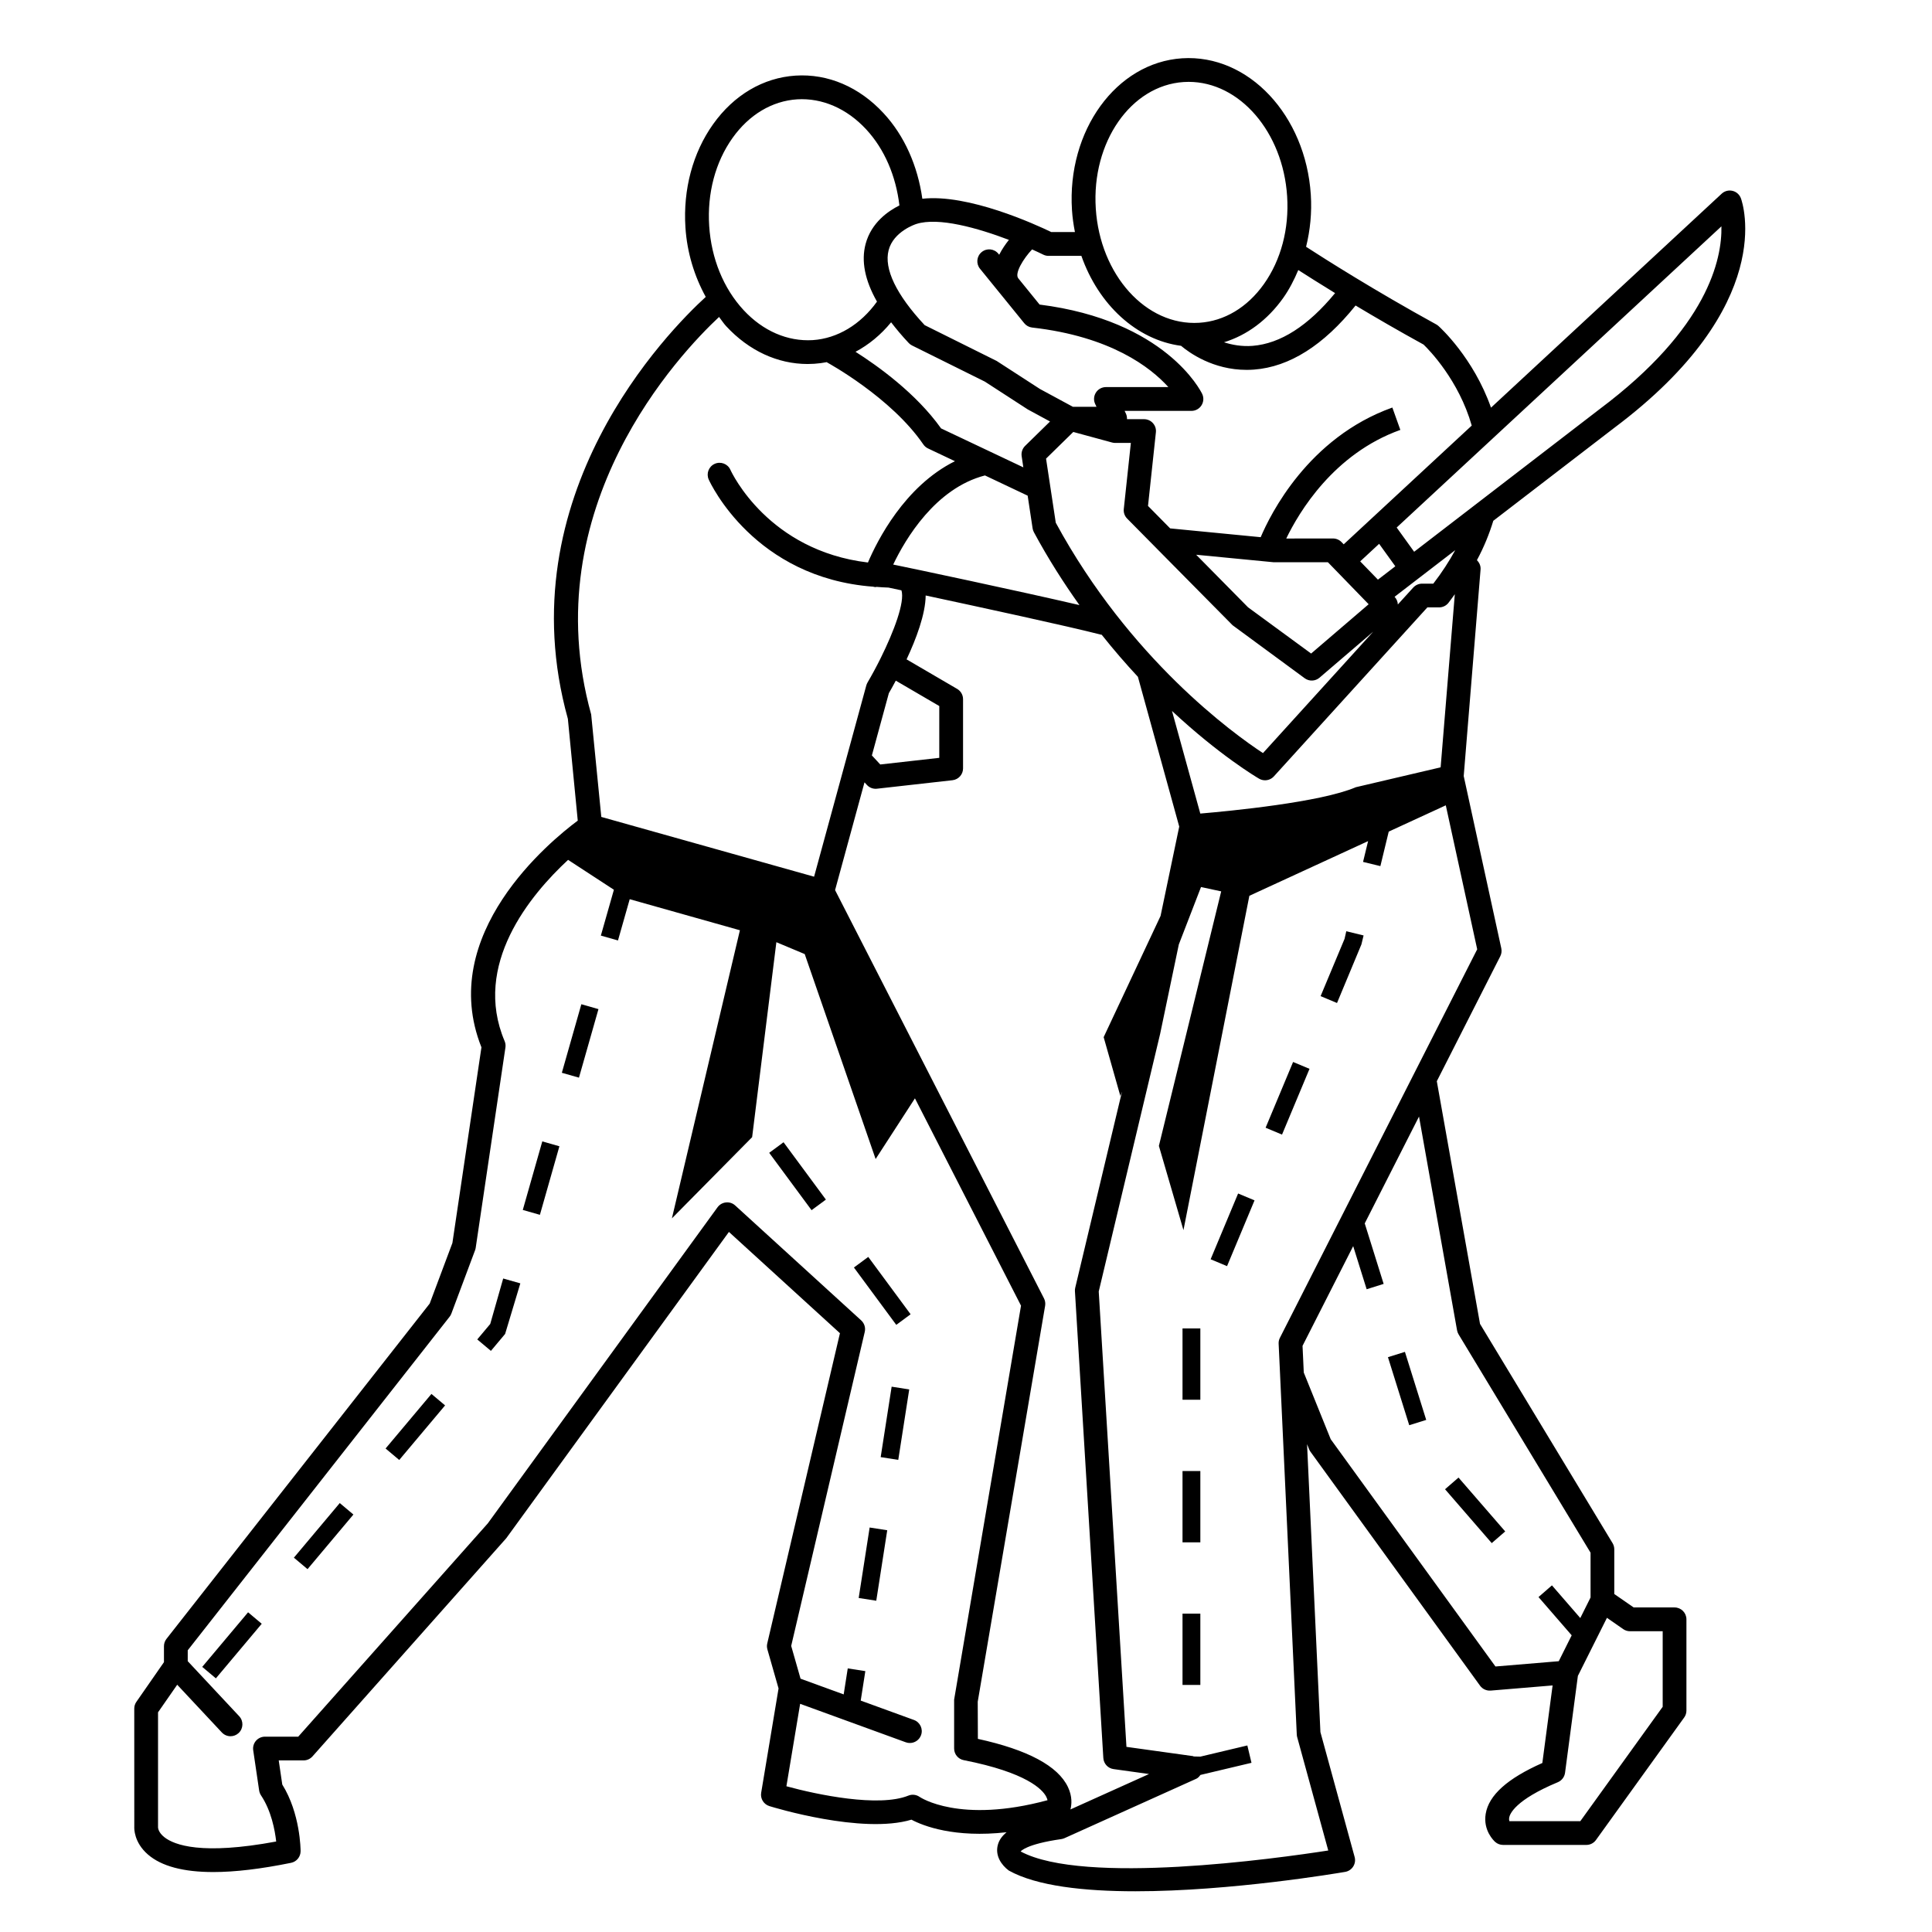
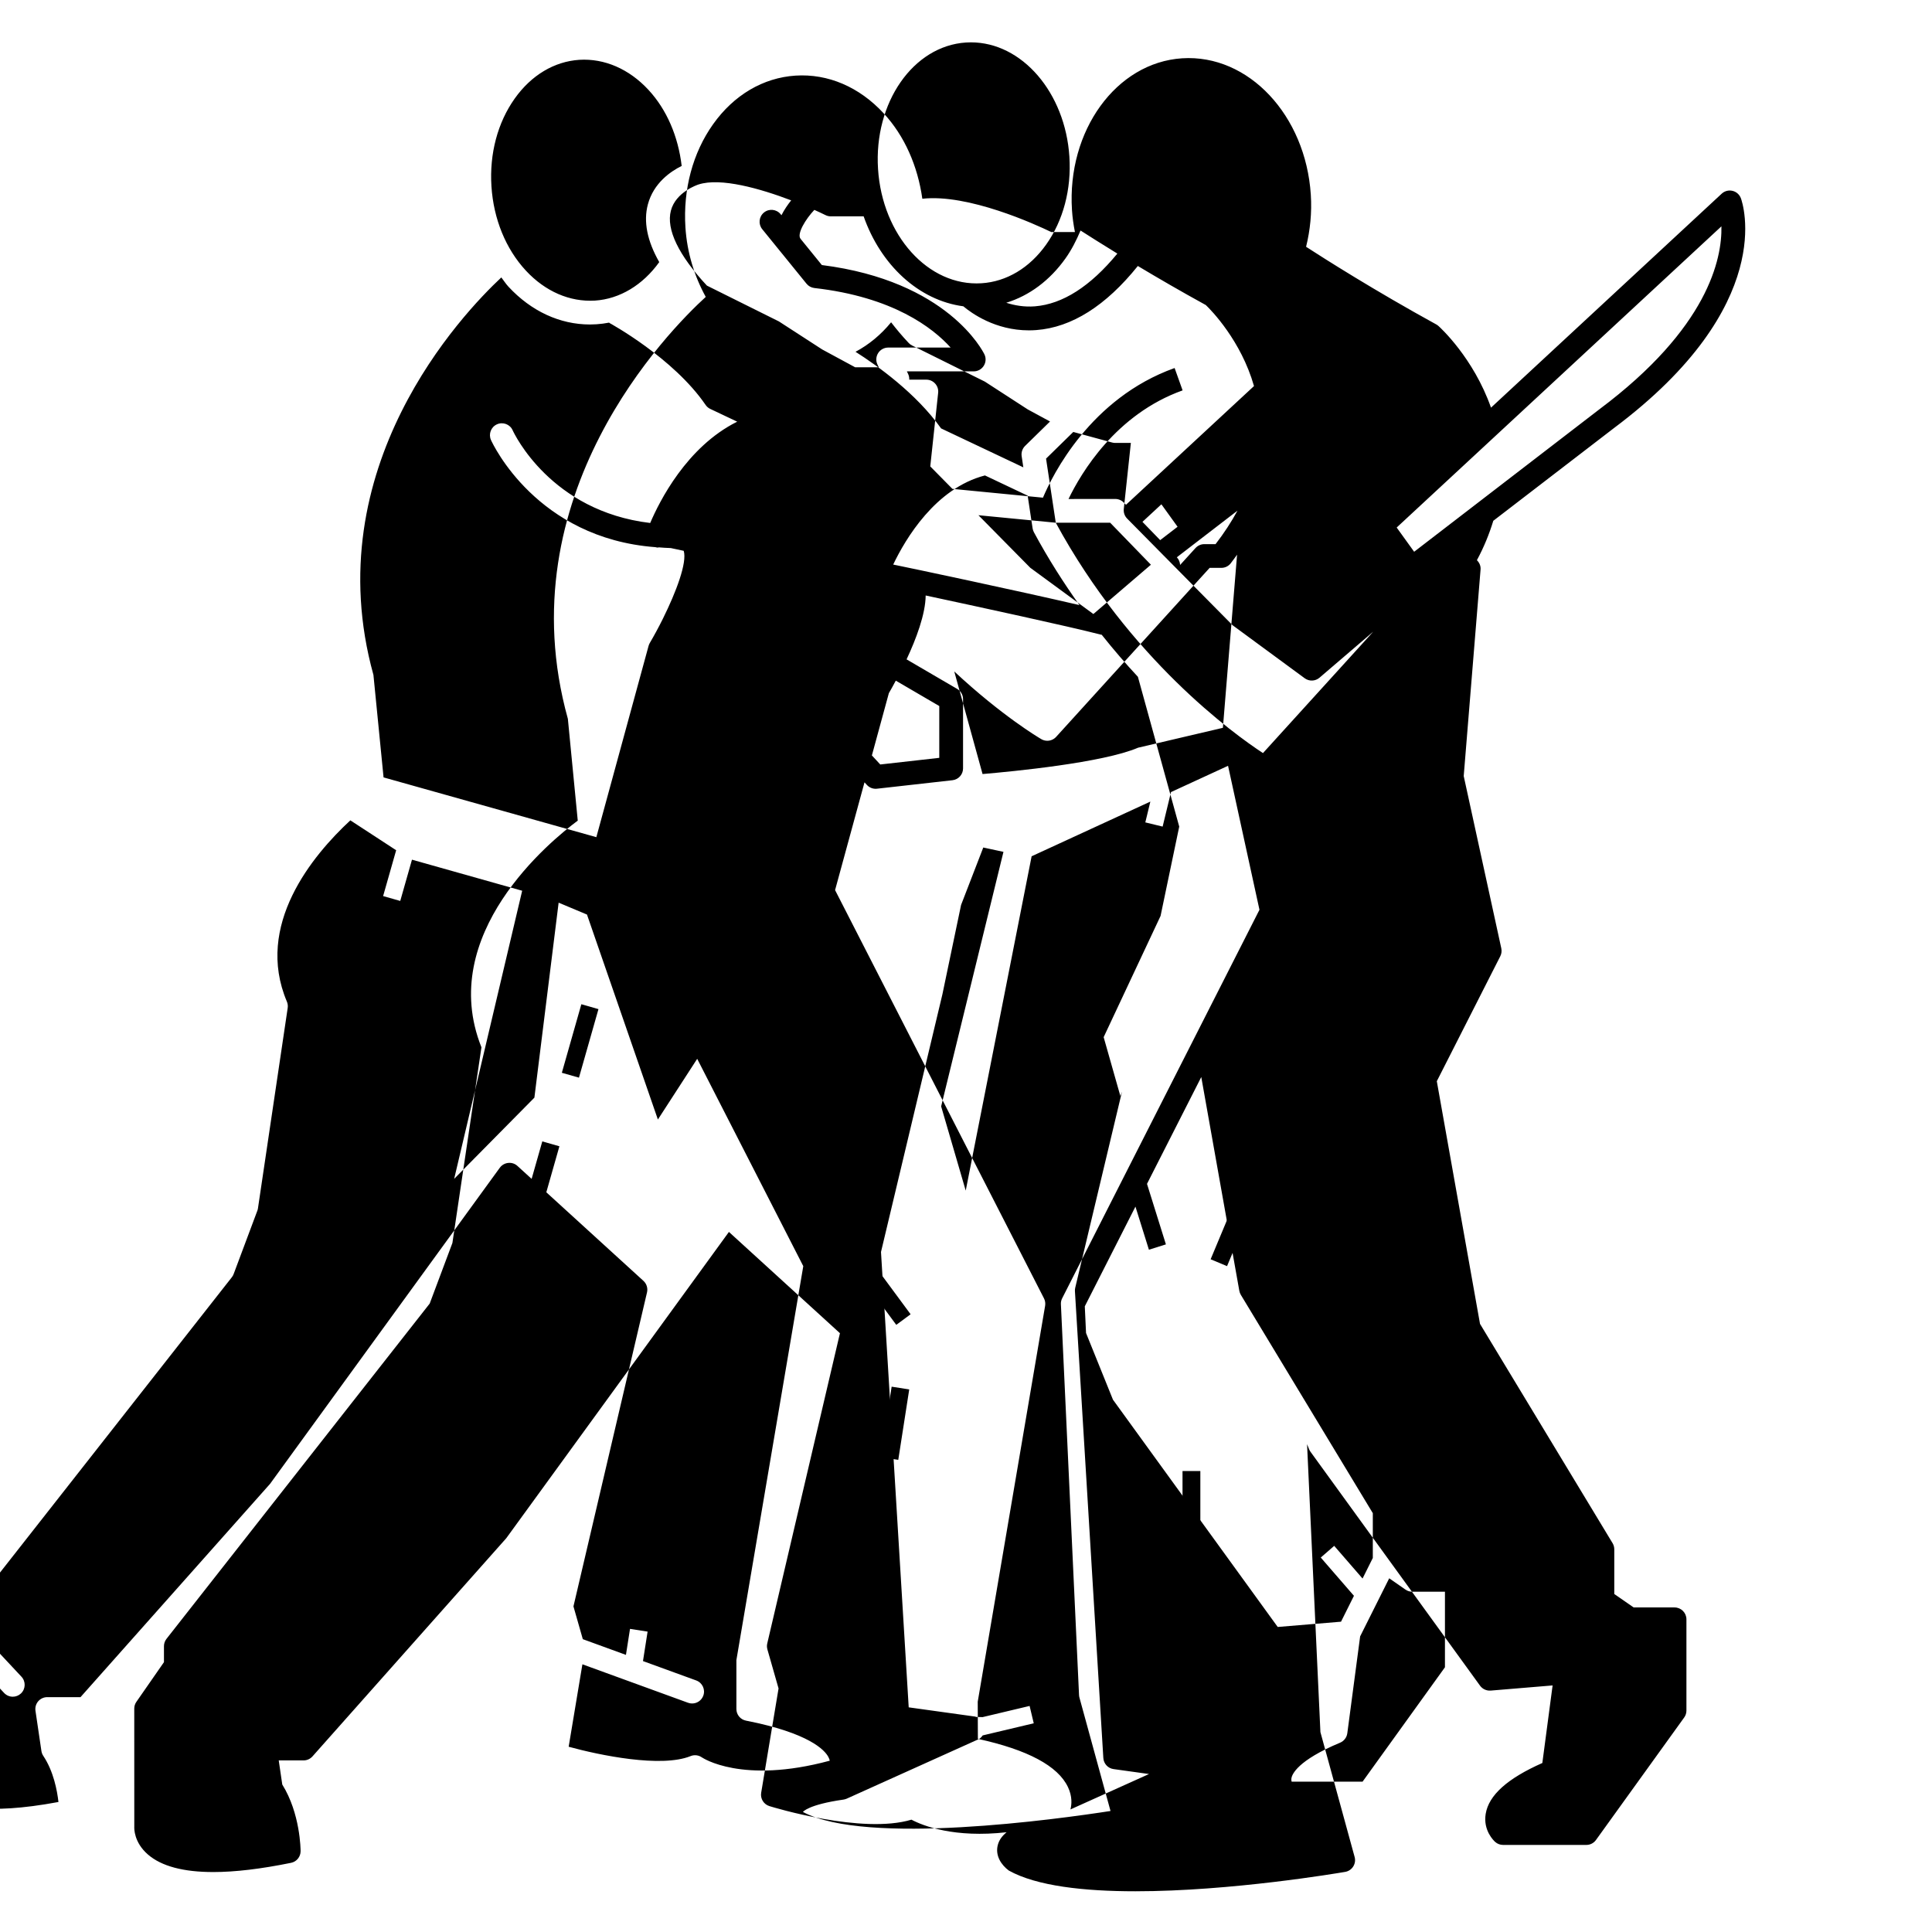
<svg xmlns="http://www.w3.org/2000/svg" fill="#000000" width="800px" height="800px" version="1.1" viewBox="144 144 512 512">
  <g>
-     <path d="m571.67 257.48c43.566-32.59 34.109-59.789 33.688-60.93-0.367-0.988-1.195-1.727-2.223-1.973-1.031-0.25-2.098 0.039-2.871 0.754l-61.133 56.699c-4.652-13.219-13.508-21.273-13.93-21.645-0.172-0.156-0.371-0.297-0.578-0.41-16.379-8.992-29.742-17.488-34.5-20.574 1.09-4.402 1.562-9.051 1.254-13.805-1.355-20.988-16.469-37.277-34.109-36.148-17.449 1.129-30.543 19.176-29.184 40.23 0.125 1.988 0.414 3.922 0.781 5.82h-6.262c-4.215-2.035-22.027-10.191-34.176-8.828-1.227-8.695-4.719-16.676-10.27-22.664-6.453-6.977-14.738-10.516-23.328-9.969-8.57 0.555-16.336 5.125-21.852 12.879-5.379 7.559-7.984 17.27-7.332 27.352 0.434 6.676 2.367 12.922 5.383 18.414-9.793 8.949-52.988 52.566-36.539 111.81l2.621 26.98c-7.231 5.379-37.477 30.109-25.523 60.078l-7.695 51.848-6.016 16.059-69.758 88.859c-0.434 0.555-0.668 1.234-0.668 1.945v4.227l-7.305 10.512c-0.371 0.523-0.566 1.148-0.566 1.797l0.008 31.316c-0.023 0.41-0.121 4.117 3.621 7.356 3.578 3.094 9.379 4.641 17.32 4.641 5.758 0 12.641-0.82 20.613-2.445 1.469-0.301 2.519-1.594 2.519-3.086 0-0.41-0.059-9.969-4.856-17.664l-0.938-6.391h6.586c0.902 0 1.758-0.391 2.356-1.059l51.355-57.82 59.008-81.172 29.422 26.84-19.266 82.223c-0.121 0.523-0.105 1.07 0.043 1.586l2.953 10.336-4.606 27.648c-0.258 1.551 0.668 3.055 2.172 3.527 1.031 0.32 24.586 7.527 37.652 3.598 3.176 1.68 11.379 4.879 25.211 3.332-1.195 0.977-1.988 2.086-2.324 3.371-0.738 2.816 0.902 5.277 2.91 6.777 7.394 4.133 20.059 5.496 33.559 5.496 25.41 0 53.789-4.836 55.59-5.141 0.875-0.152 1.648-0.668 2.121-1.418 0.48-0.75 0.617-1.668 0.383-2.519l-9.07-33.105-3.539-76.301 0.555 1.371c0.102 0.234 0.219 0.461 0.371 0.66l44.926 61.98c0.648 0.895 1.719 1.367 2.809 1.289l16.41-1.367-2.719 20.555c-9.277 4.113-14.188 8.527-15.012 13.469-0.73 4.422 2.184 7.152 2.512 7.449 0.578 0.512 1.324 0.793 2.09 0.793h22.074c1.016 0 1.965-0.484 2.551-1.309l23.371-32.453c0.391-0.535 0.598-1.184 0.598-1.84v-24.184c0-1.738-1.41-3.148-3.148-3.148h-10.832l-5.141-3.559v-11.848c0-0.574-0.156-1.141-0.453-1.633l-35.129-58.109-11.449-64.305 16.82-33.121c0.332-0.648 0.422-1.391 0.27-2.098l-9.961-45.656 4.465-54.727c0.082-0.969-0.32-1.844-0.969-2.477 1.863-3.457 3.281-6.945 4.344-10.441zm-3.809-5.019-49.098 37.762-4.629-6.422 86.059-79.82c0.188 8.609-3.527 26.938-32.332 48.48zm-116.3 134.27-15.082 32.125 4.422 15.582 0.434-1.129-12.387 51.949c-0.074 0.301-0.102 0.617-0.082 0.918l7.527 123.72c0.094 1.492 1.223 2.727 2.707 2.93l9.402 1.309-20.82 9.383c0.332-1.348 0.523-3.418-0.668-5.934-2.652-5.594-10.68-9.883-23.867-12.766l-0.039-9.848 17.859-104.92c0.113-0.668 0.008-1.359-0.301-1.965l-55.363-108.2 7.797-28.555 0.648 0.699c0.598 0.648 1.438 1.008 2.305 1.008 0.121 0 0.234-0.008 0.352-0.02l20.016-2.25c1.594-0.184 2.797-1.531 2.797-3.129v-18.352c0-1.121-0.598-2.152-1.562-2.719l-13.406-7.828c2.531-5.398 5.012-11.961 5.062-16.93 13.66 2.93 37.684 8.125 46.387 10.367 0.09 0.023 0.172 0.02 0.258 0.031 3.223 4.055 6.441 7.766 9.598 11.152l10.953 39.695zm-72.008-59.027c0.43-0.73 1.098-1.941 1.844-3.324l11.52 6.727v13.73l-15.637 1.758-2.223-2.398zm0.598-98.293c1.379 1.789 2.891 3.609 4.672 5.492 0.25 0.27 0.555 0.492 0.887 0.656l19.277 9.566 11.379 7.375 5.902 3.199-6.606 6.469c-0.723 0.707-1.062 1.719-0.914 2.719l0.445 2.965-21.797-10.32c-6.625-9.312-16.84-16.602-22.676-20.305 3.516-1.871 6.715-4.5 9.43-7.816zm36.188 45.945 1.309 8.652c0.059 0.359 0.164 0.707 0.34 1.027 3.805 7.066 7.898 13.457 12.074 19.32-16.07-3.742-45.023-9.875-49.355-10.742 3.223-6.758 11.18-20.215 24.316-23.617zm7.449 7.168-2.574-16.984 7.219-7.066 10.285 2.797c0.266 0.074 0.547 0.113 0.824 0.113h4.148l-1.875 17.508c-0.102 0.938 0.227 1.871 0.895 2.543l7.574 7.664c0.094 0.113 0.195 0.219 0.309 0.316l20.051 20.277 19.121 14.055c1.176 0.863 2.801 0.805 3.91-0.145l14.246-12.203-29.223 32.176c-7.812-5.129-35.312-24.941-54.91-61.051zm57.703 10.473h14.414l10.801 11.133-15.246 13.066-16.719-12.254-13.746-13.93zm27.672 4.617-4.699-4.844 5.019-4.652 4.289 5.953zm-11.352-75.938c-7.129 8.664-14.477 13.395-21.871 13.98-2.848 0.215-5.379-0.25-7.57-0.949 6.098-1.871 11.539-5.906 15.695-11.75 1.613-2.273 2.891-4.785 3.992-7.394 2.258 1.445 5.582 3.555 9.754 6.113zm-40.129-55.938c0.441-0.023 0.883-0.043 1.316-0.043 13.539 0 25.008 13.312 26.105 30.309 0.559 8.641-1.633 16.914-6.164 23.289-4.394 6.18-10.48 9.824-17.129 10.246-14.121 0.895-26.293-12.727-27.418-30.266-1.152-17.582 9.301-32.625 23.289-33.535zm-35.797 46.07h8.691c4.527 12.898 14.59 22.27 26.414 23.836 2.18 1.832 8.465 6.375 17.375 6.375 0.641 0 1.289-0.023 1.957-0.074 9.414-0.707 18.453-6.453 26.918-16.984 5.269 3.156 11.391 6.715 18.016 10.352 1.473 1.406 9.344 9.461 12.766 21.469l-33.93 31.469-0.574-0.594c-0.598-0.609-1.41-0.957-2.262-0.957l-12.387 0.012c3.32-6.883 12.512-22.445 30.234-28.785l-2.117-5.926c-22.344 7.992-32.375 28.414-34.891 34.359l-23.992-2.332-5.871-5.953 2.09-19.504c0.102-0.887-0.188-1.777-0.789-2.438-0.598-0.668-1.449-1.047-2.344-1.047h-4.527c0.02-0.496-0.062-1-0.277-1.461l-0.348-0.738h17.707c1.082 0 2.09-0.555 2.664-1.473 0.578-0.918 0.648-2.066 0.176-3.035-0.391-0.801-9.703-19.445-43.082-23.668l-5.637-6.941-0.008-0.012c-1.059-1.305 1.367-5.254 3.652-7.664 1.152 0.516 2.16 0.988 2.973 1.391 0.434 0.211 0.91 0.324 1.402 0.324zm-10.516-4.238c-0.852 1.07-1.801 2.418-2.574 3.941l-0.207-0.258c-1.098-1.359-3.078-1.562-4.426-0.461-1.348 1.098-1.555 3.078-0.453 4.426l5.254 6.469c0.008 0.008 0.008 0.012 0.012 0.023 0.008 0.008 0.012 0.008 0.02 0.012l6.441 7.934c0.516 0.641 1.266 1.051 2.086 1.145 20.844 2.363 31.383 10.547 36.109 15.781h-16.551c-1.078 0-2.086 0.555-2.656 1.461-0.578 0.914-0.656 2.055-0.188 3.027l0.348 0.738h-6.254l-8.734-4.723-11.473-7.43-19.082-9.492c-7.531-8.078-10.832-14.938-9.547-19.863 1.289-4.961 7.109-6.863 7.254-6.914 0.012 0 0.02-0.012 0.023-0.012 0.012-0.008 0.023 0 0.039-0.008 5.852-1.914 16.383 1.09 24.559 4.203zm-73.25-27c4.394-6.18 10.48-9.816 17.129-10.246 6.594-0.402 13.148 2.394 18.301 7.961 4.867 5.254 7.883 12.367 8.805 20.16-2.902 1.441-7.438 4.508-8.961 10.203-1.211 4.539-0.188 9.652 3.016 15.285-4.352 6.07-10.461 9.773-17.047 10.203-6.648 0.391-13.148-2.398-18.309-7.961-5.32-5.742-8.551-13.66-9.113-22.305-0.559-8.652 1.641-16.922 6.18-23.301zm-3.559 47.426c0.637 0.812 1.184 1.699 1.883 2.449 6.027 6.504 13.633 10.02 21.59 10.02 0.578 0 1.164-0.02 1.746-0.059 1.129-0.074 2.242-0.219 3.336-0.434 0.051 0.031 0.082 0.082 0.133 0.113 0.164 0.094 16.922 9.227 25.449 21.703 0.32 0.461 0.75 0.832 1.254 1.062l7.117 3.371c-13.391 6.648-20.645 21.184-23.055 26.848-26.348-3.141-36.027-23.641-36.457-24.578-0.707-1.582-2.574-2.281-4.164-1.566-1.582 0.719-2.285 2.574-1.574 4.156 0.496 1.109 12.156 26.035 43.574 28.395 0.219 0.051 0.441 0.113 0.66 0.113 0.074 0 0.133-0.059 0.203-0.062 1.07 0.062 2.098 0.176 3.211 0.188 0.07 0.012 1.379 0.289 3.426 0.73 0.957 3.098-2.023 10.938-5.473 17.898-0.008 0.012-0.023 0.023-0.031 0.039-0.02 0.031-0.02 0.062-0.031 0.094-1.141 2.293-2.332 4.488-3.445 6.379-0.137 0.246-0.25 0.504-0.328 0.77l-13.844 50.707-56.391-15.84-2.684-27.16c-15.227-54.984 23.637-95.754 33.895-105.34zm53.211 392.25c-0.887-0.656-2.035-0.801-3.043-0.391-7.816 3.156-24.09-0.215-32.324-2.477l3.641-21.848 28 10.195c0.359 0.133 0.719 0.188 1.078 0.188 1.285 0 2.492-0.793 2.961-2.07 0.598-1.633-0.246-3.438-1.883-4.035l-14.102-5.133 1.223-7.809-4.66-0.723-1.078 6.891-11.43-4.164-2.481-8.684 19.496-83.223c0.258-1.113-0.105-2.273-0.945-3.043l-33.391-30.457c-0.656-0.605-1.531-0.902-2.445-0.805-0.895 0.09-1.699 0.555-2.231 1.277l-60.887 83.777-50.234 56.523h-8.816c-0.918 0-1.781 0.398-2.387 1.09-0.598 0.691-0.863 1.613-0.73 2.519l1.574 10.668c0.074 0.461 0.238 0.902 0.496 1.285 2.727 4.086 3.68 9.207 4.019 12.223-19.773 3.68-27.023 0.918-29.617-1.129-1.625-1.266-1.695-2.508-1.695-2.606v-30.5l5.082-7.312 11.832 12.652c0.625 0.66 1.453 0.996 2.297 0.996 0.77 0 1.543-0.285 2.152-0.852 1.266-1.184 1.336-3.18 0.145-4.453l-13.637-14.586v-2.883l69.395-88.395c0.195-0.25 0.359-0.535 0.473-0.844l6.297-16.828c0.074-0.203 0.133-0.414 0.156-0.641l7.871-53.039c0.09-0.574 0.012-1.16-0.215-1.695-8.582-20.254 6.789-38.73 16.82-48.031l12.141 7.922-3.457 12.148 4.539 1.289 3.109-10.934 29.203 8.23-18.023 76.352 21.262-21.52 6.422-51.668 7.512 3.148 18.793 54.316 10.418-16.086 28.113 54.945-17.727 104.41v12.949c0 1.504 1.062 2.797 2.543 3.086 16.777 3.289 20.852 7.809 21.816 9.598 0.207 0.383 0.328 0.723 0.391 1.016-23.309 6.309-33.758-0.797-33.832-0.84zm186.4-44.508c0.527 0.367 1.16 0.559 1.793 0.559h8.664v20.02l-21.832 30.316h-18.797c-0.074-0.258-0.113-0.566-0.059-0.914 0.172-1.016 1.598-4.699 12.898-9.414 1.031-0.43 1.762-1.379 1.914-2.492l3.402-25.684 7.703-15.391zm-44.039-79.199c0.07 0.383 0.203 0.742 0.402 1.078l34.977 57.863v11.871l-2.719 5.449-7.512-8.66-3.562 3.098 8.793 10.141-3.426 6.859-16.777 1.398-43.66-60.23-7.137-17.672-0.328-7.07 13.422-26.426 3.57 11.426 4.504-1.418-5.012-16.035 14.383-28.312zm-46.941 1.992c-0.25 0.484-0.371 1.027-0.34 1.574l0.383 8.219v0.023l4.422 95.316c0.008 0.227 0.043 0.461 0.105 0.68l8.238 30.059c-13.734 2.129-64.77 9.258-81.516 0.258 0.012-0.02 1.336-1.934 10.773-3.281 0.289-0.043 0.578-0.133 0.844-0.246l34.938-15.75c0.48-0.215 0.789-0.617 1.09-1.008l13.527-3.211-1.098-4.598-12.457 2.961-1.75-0.043c-0.062-0.012-0.105-0.074-0.172-0.09l-17.66-2.457-7.344-120.68 16.266-68.242 4.957-23.719 5.883-15.223 5.348 1.152-16.512 67.449 6.512 22.324 17.465-88.602 31.465-14.492-1.336 5.512 4.59 1.113 2.215-9.145 15.121-6.965 8.324 38.152zm42.59-151.18-22.469 5.269c-9.32 4-33.312 6.309-41.223 6.984l-7.5-27.191c12.531 11.688 22.32 17.508 23.082 17.949 0.492 0.285 1.039 0.422 1.582 0.422 0.863 0 1.715-0.359 2.332-1.031l40.684-44.789h3.106c0.949 0 1.859-0.43 2.457-1.176 0.617-0.77 1.129-1.543 1.707-2.316zm-1.945-48.676h-2.981c-0.887 0-1.73 0.379-2.332 1.031l-4.082 4.488c-0.031-0.762-0.34-1.48-0.867-2.035l16.078-12.363c-1.629 2.977-3.539 5.938-5.816 8.879z" />
-     <path d="m457.38 496.05h4.723v18.895h-4.723z" />
+     <path d="m571.67 257.48c43.566-32.59 34.109-59.789 33.688-60.93-0.367-0.988-1.195-1.727-2.223-1.973-1.031-0.25-2.098 0.039-2.871 0.754l-61.133 56.699c-4.652-13.219-13.508-21.273-13.93-21.645-0.172-0.156-0.371-0.297-0.578-0.41-16.379-8.992-29.742-17.488-34.5-20.574 1.09-4.402 1.562-9.051 1.254-13.805-1.355-20.988-16.469-37.277-34.109-36.148-17.449 1.129-30.543 19.176-29.184 40.23 0.125 1.988 0.414 3.922 0.781 5.82h-6.262c-4.215-2.035-22.027-10.191-34.176-8.828-1.227-8.695-4.719-16.676-10.27-22.664-6.453-6.977-14.738-10.516-23.328-9.969-8.57 0.555-16.336 5.125-21.852 12.879-5.379 7.559-7.984 17.27-7.332 27.352 0.434 6.676 2.367 12.922 5.383 18.414-9.793 8.949-52.988 52.566-36.539 111.81l2.621 26.98c-7.231 5.379-37.477 30.109-25.523 60.078l-7.695 51.848-6.016 16.059-69.758 88.859c-0.434 0.555-0.668 1.234-0.668 1.945v4.227l-7.305 10.512c-0.371 0.523-0.566 1.148-0.566 1.797l0.008 31.316c-0.023 0.41-0.121 4.117 3.621 7.356 3.578 3.094 9.379 4.641 17.32 4.641 5.758 0 12.641-0.82 20.613-2.445 1.469-0.301 2.519-1.594 2.519-3.086 0-0.41-0.059-9.969-4.856-17.664l-0.938-6.391h6.586c0.902 0 1.758-0.391 2.356-1.059l51.355-57.82 59.008-81.172 29.422 26.84-19.266 82.223c-0.121 0.523-0.105 1.07 0.043 1.586l2.953 10.336-4.606 27.648c-0.258 1.551 0.668 3.055 2.172 3.527 1.031 0.32 24.586 7.527 37.652 3.598 3.176 1.68 11.379 4.879 25.211 3.332-1.195 0.977-1.988 2.086-2.324 3.371-0.738 2.816 0.902 5.277 2.91 6.777 7.394 4.133 20.059 5.496 33.559 5.496 25.41 0 53.789-4.836 55.59-5.141 0.875-0.152 1.648-0.668 2.121-1.418 0.48-0.75 0.617-1.668 0.383-2.519l-9.07-33.105-3.539-76.301 0.555 1.371c0.102 0.234 0.219 0.461 0.371 0.66l44.926 61.98c0.648 0.895 1.719 1.367 2.809 1.289l16.41-1.367-2.719 20.555c-9.277 4.113-14.188 8.527-15.012 13.469-0.73 4.422 2.184 7.152 2.512 7.449 0.578 0.512 1.324 0.793 2.09 0.793h22.074c1.016 0 1.965-0.484 2.551-1.309l23.371-32.453c0.391-0.535 0.598-1.184 0.598-1.84v-24.184c0-1.738-1.41-3.148-3.148-3.148h-10.832l-5.141-3.559v-11.848c0-0.574-0.156-1.141-0.453-1.633l-35.129-58.109-11.449-64.305 16.82-33.121c0.332-0.648 0.422-1.391 0.27-2.098l-9.961-45.656 4.465-54.727c0.082-0.969-0.32-1.844-0.969-2.477 1.863-3.457 3.281-6.945 4.344-10.441zm-3.809-5.019-49.098 37.762-4.629-6.422 86.059-79.82c0.188 8.609-3.527 26.938-32.332 48.48zm-116.3 134.27-15.082 32.125 4.422 15.582 0.434-1.129-12.387 51.949c-0.074 0.301-0.102 0.617-0.082 0.918l7.527 123.72c0.094 1.492 1.223 2.727 2.707 2.93l9.402 1.309-20.82 9.383c0.332-1.348 0.523-3.418-0.668-5.934-2.652-5.594-10.68-9.883-23.867-12.766l-0.039-9.848 17.859-104.92c0.113-0.668 0.008-1.359-0.301-1.965l-55.363-108.2 7.797-28.555 0.648 0.699c0.598 0.648 1.438 1.008 2.305 1.008 0.121 0 0.234-0.008 0.352-0.02l20.016-2.25c1.594-0.184 2.797-1.531 2.797-3.129v-18.352c0-1.121-0.598-2.152-1.562-2.719l-13.406-7.828c2.531-5.398 5.012-11.961 5.062-16.93 13.66 2.93 37.684 8.125 46.387 10.367 0.09 0.023 0.172 0.02 0.258 0.031 3.223 4.055 6.441 7.766 9.598 11.152l10.953 39.695zm-72.008-59.027c0.43-0.73 1.098-1.941 1.844-3.324l11.52 6.727v13.73l-15.637 1.758-2.223-2.398zm0.598-98.293c1.379 1.789 2.891 3.609 4.672 5.492 0.25 0.27 0.555 0.492 0.887 0.656l19.277 9.566 11.379 7.375 5.902 3.199-6.606 6.469c-0.723 0.707-1.062 1.719-0.914 2.719l0.445 2.965-21.797-10.32c-6.625-9.312-16.84-16.602-22.676-20.305 3.516-1.871 6.715-4.5 9.43-7.816zm36.188 45.945 1.309 8.652c0.059 0.359 0.164 0.707 0.34 1.027 3.805 7.066 7.898 13.457 12.074 19.32-16.07-3.742-45.023-9.875-49.355-10.742 3.223-6.758 11.18-20.215 24.316-23.617zm7.449 7.168-2.574-16.984 7.219-7.066 10.285 2.797c0.266 0.074 0.547 0.113 0.824 0.113h4.148l-1.875 17.508c-0.102 0.938 0.227 1.871 0.895 2.543l7.574 7.664c0.094 0.113 0.195 0.219 0.309 0.316l20.051 20.277 19.121 14.055c1.176 0.863 2.801 0.805 3.91-0.145l14.246-12.203-29.223 32.176c-7.812-5.129-35.312-24.941-54.91-61.051zh14.414l10.801 11.133-15.246 13.066-16.719-12.254-13.746-13.93zm27.672 4.617-4.699-4.844 5.019-4.652 4.289 5.953zm-11.352-75.938c-7.129 8.664-14.477 13.395-21.871 13.98-2.848 0.215-5.379-0.25-7.57-0.949 6.098-1.871 11.539-5.906 15.695-11.75 1.613-2.273 2.891-4.785 3.992-7.394 2.258 1.445 5.582 3.555 9.754 6.113zm-40.129-55.938c0.441-0.023 0.883-0.043 1.316-0.043 13.539 0 25.008 13.312 26.105 30.309 0.559 8.641-1.633 16.914-6.164 23.289-4.394 6.18-10.48 9.824-17.129 10.246-14.121 0.895-26.293-12.727-27.418-30.266-1.152-17.582 9.301-32.625 23.289-33.535zm-35.797 46.07h8.691c4.527 12.898 14.59 22.27 26.414 23.836 2.18 1.832 8.465 6.375 17.375 6.375 0.641 0 1.289-0.023 1.957-0.074 9.414-0.707 18.453-6.453 26.918-16.984 5.269 3.156 11.391 6.715 18.016 10.352 1.473 1.406 9.344 9.461 12.766 21.469l-33.93 31.469-0.574-0.594c-0.598-0.609-1.41-0.957-2.262-0.957l-12.387 0.012c3.32-6.883 12.512-22.445 30.234-28.785l-2.117-5.926c-22.344 7.992-32.375 28.414-34.891 34.359l-23.992-2.332-5.871-5.953 2.09-19.504c0.102-0.887-0.188-1.777-0.789-2.438-0.598-0.668-1.449-1.047-2.344-1.047h-4.527c0.02-0.496-0.062-1-0.277-1.461l-0.348-0.738h17.707c1.082 0 2.09-0.555 2.664-1.473 0.578-0.918 0.648-2.066 0.176-3.035-0.391-0.801-9.703-19.445-43.082-23.668l-5.637-6.941-0.008-0.012c-1.059-1.305 1.367-5.254 3.652-7.664 1.152 0.516 2.16 0.988 2.973 1.391 0.434 0.211 0.91 0.324 1.402 0.324zm-10.516-4.238c-0.852 1.07-1.801 2.418-2.574 3.941l-0.207-0.258c-1.098-1.359-3.078-1.562-4.426-0.461-1.348 1.098-1.555 3.078-0.453 4.426l5.254 6.469c0.008 0.008 0.008 0.012 0.012 0.023 0.008 0.008 0.012 0.008 0.02 0.012l6.441 7.934c0.516 0.641 1.266 1.051 2.086 1.145 20.844 2.363 31.383 10.547 36.109 15.781h-16.551c-1.078 0-2.086 0.555-2.656 1.461-0.578 0.914-0.656 2.055-0.188 3.027l0.348 0.738h-6.254l-8.734-4.723-11.473-7.43-19.082-9.492c-7.531-8.078-10.832-14.938-9.547-19.863 1.289-4.961 7.109-6.863 7.254-6.914 0.012 0 0.02-0.012 0.023-0.012 0.012-0.008 0.023 0 0.039-0.008 5.852-1.914 16.383 1.09 24.559 4.203zm-73.25-27c4.394-6.18 10.48-9.816 17.129-10.246 6.594-0.402 13.148 2.394 18.301 7.961 4.867 5.254 7.883 12.367 8.805 20.16-2.902 1.441-7.438 4.508-8.961 10.203-1.211 4.539-0.188 9.652 3.016 15.285-4.352 6.07-10.461 9.773-17.047 10.203-6.648 0.391-13.148-2.398-18.309-7.961-5.32-5.742-8.551-13.66-9.113-22.305-0.559-8.652 1.641-16.922 6.18-23.301zm-3.559 47.426c0.637 0.812 1.184 1.699 1.883 2.449 6.027 6.504 13.633 10.02 21.59 10.02 0.578 0 1.164-0.02 1.746-0.059 1.129-0.074 2.242-0.219 3.336-0.434 0.051 0.031 0.082 0.082 0.133 0.113 0.164 0.094 16.922 9.227 25.449 21.703 0.32 0.461 0.75 0.832 1.254 1.062l7.117 3.371c-13.391 6.648-20.645 21.184-23.055 26.848-26.348-3.141-36.027-23.641-36.457-24.578-0.707-1.582-2.574-2.281-4.164-1.566-1.582 0.719-2.285 2.574-1.574 4.156 0.496 1.109 12.156 26.035 43.574 28.395 0.219 0.051 0.441 0.113 0.66 0.113 0.074 0 0.133-0.059 0.203-0.062 1.07 0.062 2.098 0.176 3.211 0.188 0.07 0.012 1.379 0.289 3.426 0.73 0.957 3.098-2.023 10.938-5.473 17.898-0.008 0.012-0.023 0.023-0.031 0.039-0.02 0.031-0.02 0.062-0.031 0.094-1.141 2.293-2.332 4.488-3.445 6.379-0.137 0.246-0.25 0.504-0.328 0.77l-13.844 50.707-56.391-15.84-2.684-27.16c-15.227-54.984 23.637-95.754 33.895-105.34zm53.211 392.25c-0.887-0.656-2.035-0.801-3.043-0.391-7.816 3.156-24.09-0.215-32.324-2.477l3.641-21.848 28 10.195c0.359 0.133 0.719 0.188 1.078 0.188 1.285 0 2.492-0.793 2.961-2.07 0.598-1.633-0.246-3.438-1.883-4.035l-14.102-5.133 1.223-7.809-4.66-0.723-1.078 6.891-11.43-4.164-2.481-8.684 19.496-83.223c0.258-1.113-0.105-2.273-0.945-3.043l-33.391-30.457c-0.656-0.605-1.531-0.902-2.445-0.805-0.895 0.09-1.699 0.555-2.231 1.277l-60.887 83.777-50.234 56.523h-8.816c-0.918 0-1.781 0.398-2.387 1.09-0.598 0.691-0.863 1.613-0.73 2.519l1.574 10.668c0.074 0.461 0.238 0.902 0.496 1.285 2.727 4.086 3.68 9.207 4.019 12.223-19.773 3.68-27.023 0.918-29.617-1.129-1.625-1.266-1.695-2.508-1.695-2.606v-30.5l5.082-7.312 11.832 12.652c0.625 0.66 1.453 0.996 2.297 0.996 0.77 0 1.543-0.285 2.152-0.852 1.266-1.184 1.336-3.18 0.145-4.453l-13.637-14.586v-2.883l69.395-88.395c0.195-0.25 0.359-0.535 0.473-0.844l6.297-16.828c0.074-0.203 0.133-0.414 0.156-0.641l7.871-53.039c0.09-0.574 0.012-1.16-0.215-1.695-8.582-20.254 6.789-38.73 16.82-48.031l12.141 7.922-3.457 12.148 4.539 1.289 3.109-10.934 29.203 8.23-18.023 76.352 21.262-21.52 6.422-51.668 7.512 3.148 18.793 54.316 10.418-16.086 28.113 54.945-17.727 104.41v12.949c0 1.504 1.062 2.797 2.543 3.086 16.777 3.289 20.852 7.809 21.816 9.598 0.207 0.383 0.328 0.723 0.391 1.016-23.309 6.309-33.758-0.797-33.832-0.84zm186.4-44.508c0.527 0.367 1.16 0.559 1.793 0.559h8.664v20.02l-21.832 30.316h-18.797c-0.074-0.258-0.113-0.566-0.059-0.914 0.172-1.016 1.598-4.699 12.898-9.414 1.031-0.43 1.762-1.379 1.914-2.492l3.402-25.684 7.703-15.391zm-44.039-79.199c0.07 0.383 0.203 0.742 0.402 1.078l34.977 57.863v11.871l-2.719 5.449-7.512-8.66-3.562 3.098 8.793 10.141-3.426 6.859-16.777 1.398-43.66-60.23-7.137-17.672-0.328-7.07 13.422-26.426 3.57 11.426 4.504-1.418-5.012-16.035 14.383-28.312zm-46.941 1.992c-0.25 0.484-0.371 1.027-0.34 1.574l0.383 8.219v0.023l4.422 95.316c0.008 0.227 0.043 0.461 0.105 0.68l8.238 30.059c-13.734 2.129-64.77 9.258-81.516 0.258 0.012-0.02 1.336-1.934 10.773-3.281 0.289-0.043 0.578-0.133 0.844-0.246l34.938-15.75c0.48-0.215 0.789-0.617 1.09-1.008l13.527-3.211-1.098-4.598-12.457 2.961-1.75-0.043c-0.062-0.012-0.105-0.074-0.172-0.09l-17.66-2.457-7.344-120.68 16.266-68.242 4.957-23.719 5.883-15.223 5.348 1.152-16.512 67.449 6.512 22.324 17.465-88.602 31.465-14.492-1.336 5.512 4.59 1.113 2.215-9.145 15.121-6.965 8.324 38.152zm42.59-151.18-22.469 5.269c-9.32 4-33.312 6.309-41.223 6.984l-7.5-27.191c12.531 11.688 22.32 17.508 23.082 17.949 0.492 0.285 1.039 0.422 1.582 0.422 0.863 0 1.715-0.359 2.332-1.031l40.684-44.789h3.106c0.949 0 1.859-0.43 2.457-1.176 0.617-0.77 1.129-1.543 1.707-2.316zm-1.945-48.676h-2.981c-0.887 0-1.73 0.379-2.332 1.031l-4.082 4.488c-0.031-0.762-0.34-1.48-0.867-2.035l16.078-12.363c-1.629 2.977-3.539 5.938-5.816 8.879z" />
    <path d="m457.38 571.63h4.723v18.895h-4.723z" />
    <path d="m457.38 533.84h4.723v18.895h-4.723z" />
    <path d="m483.75 444.68-4.352-1.82 7.285-17.426 4.352 1.82z" />
-     <path d="m500.32 392.81-6.348 15.176 4.352 1.82 6.465-15.527 0.574-2.375-4.582-1.113z" />
    <path d="m469.18 479.54-4.352-1.82 7.285-17.43 4.352 1.82z" />
-     <path d="m225.5 559.84-3.617-3.039 12.156-14.473 3.617 3.039z" />
-     <path d="m201.21 588.78-3.617-3.039 12.152-14.465 3.617 3.039z" />
    <path d="m249.8 530.91-3.617-3.039 12.152-14.465 3.617 3.039z" />
    <path d="m297.43 429.59-4.535-1.293 5.168-18.164 4.535 1.293z" />
    <path d="m273.92 494.86-3.441 4.102 3.617 3.035 3.766-4.492 4.031-13.402-4.543-1.289z" />
    <path d="m287.08 465.94-4.535-1.293 5.168-18.164 4.535 1.293z" />
    <path d="m376.22 568.21-4.66-0.727 2.906-18.676 4.66 0.727z" />
    <path d="m359.07 464.71-11.223-15.199 3.801-2.805 11.223 15.199z" />
    <path d="m381.52 495.1-11.223-15.199 3.801-2.805 11.223 15.199z" />
    <path d="m382.05 530.88-4.66-0.727 2.906-18.668 4.66 0.727z" />
    <path d="m530.52 535.57 12.375 14.277-3.57 3.094-12.375-14.277z" />
    <path d="m516.32 502.26 5.641 18.031-4.5 1.406-5.641-18.031z" />
  </g>
</svg>